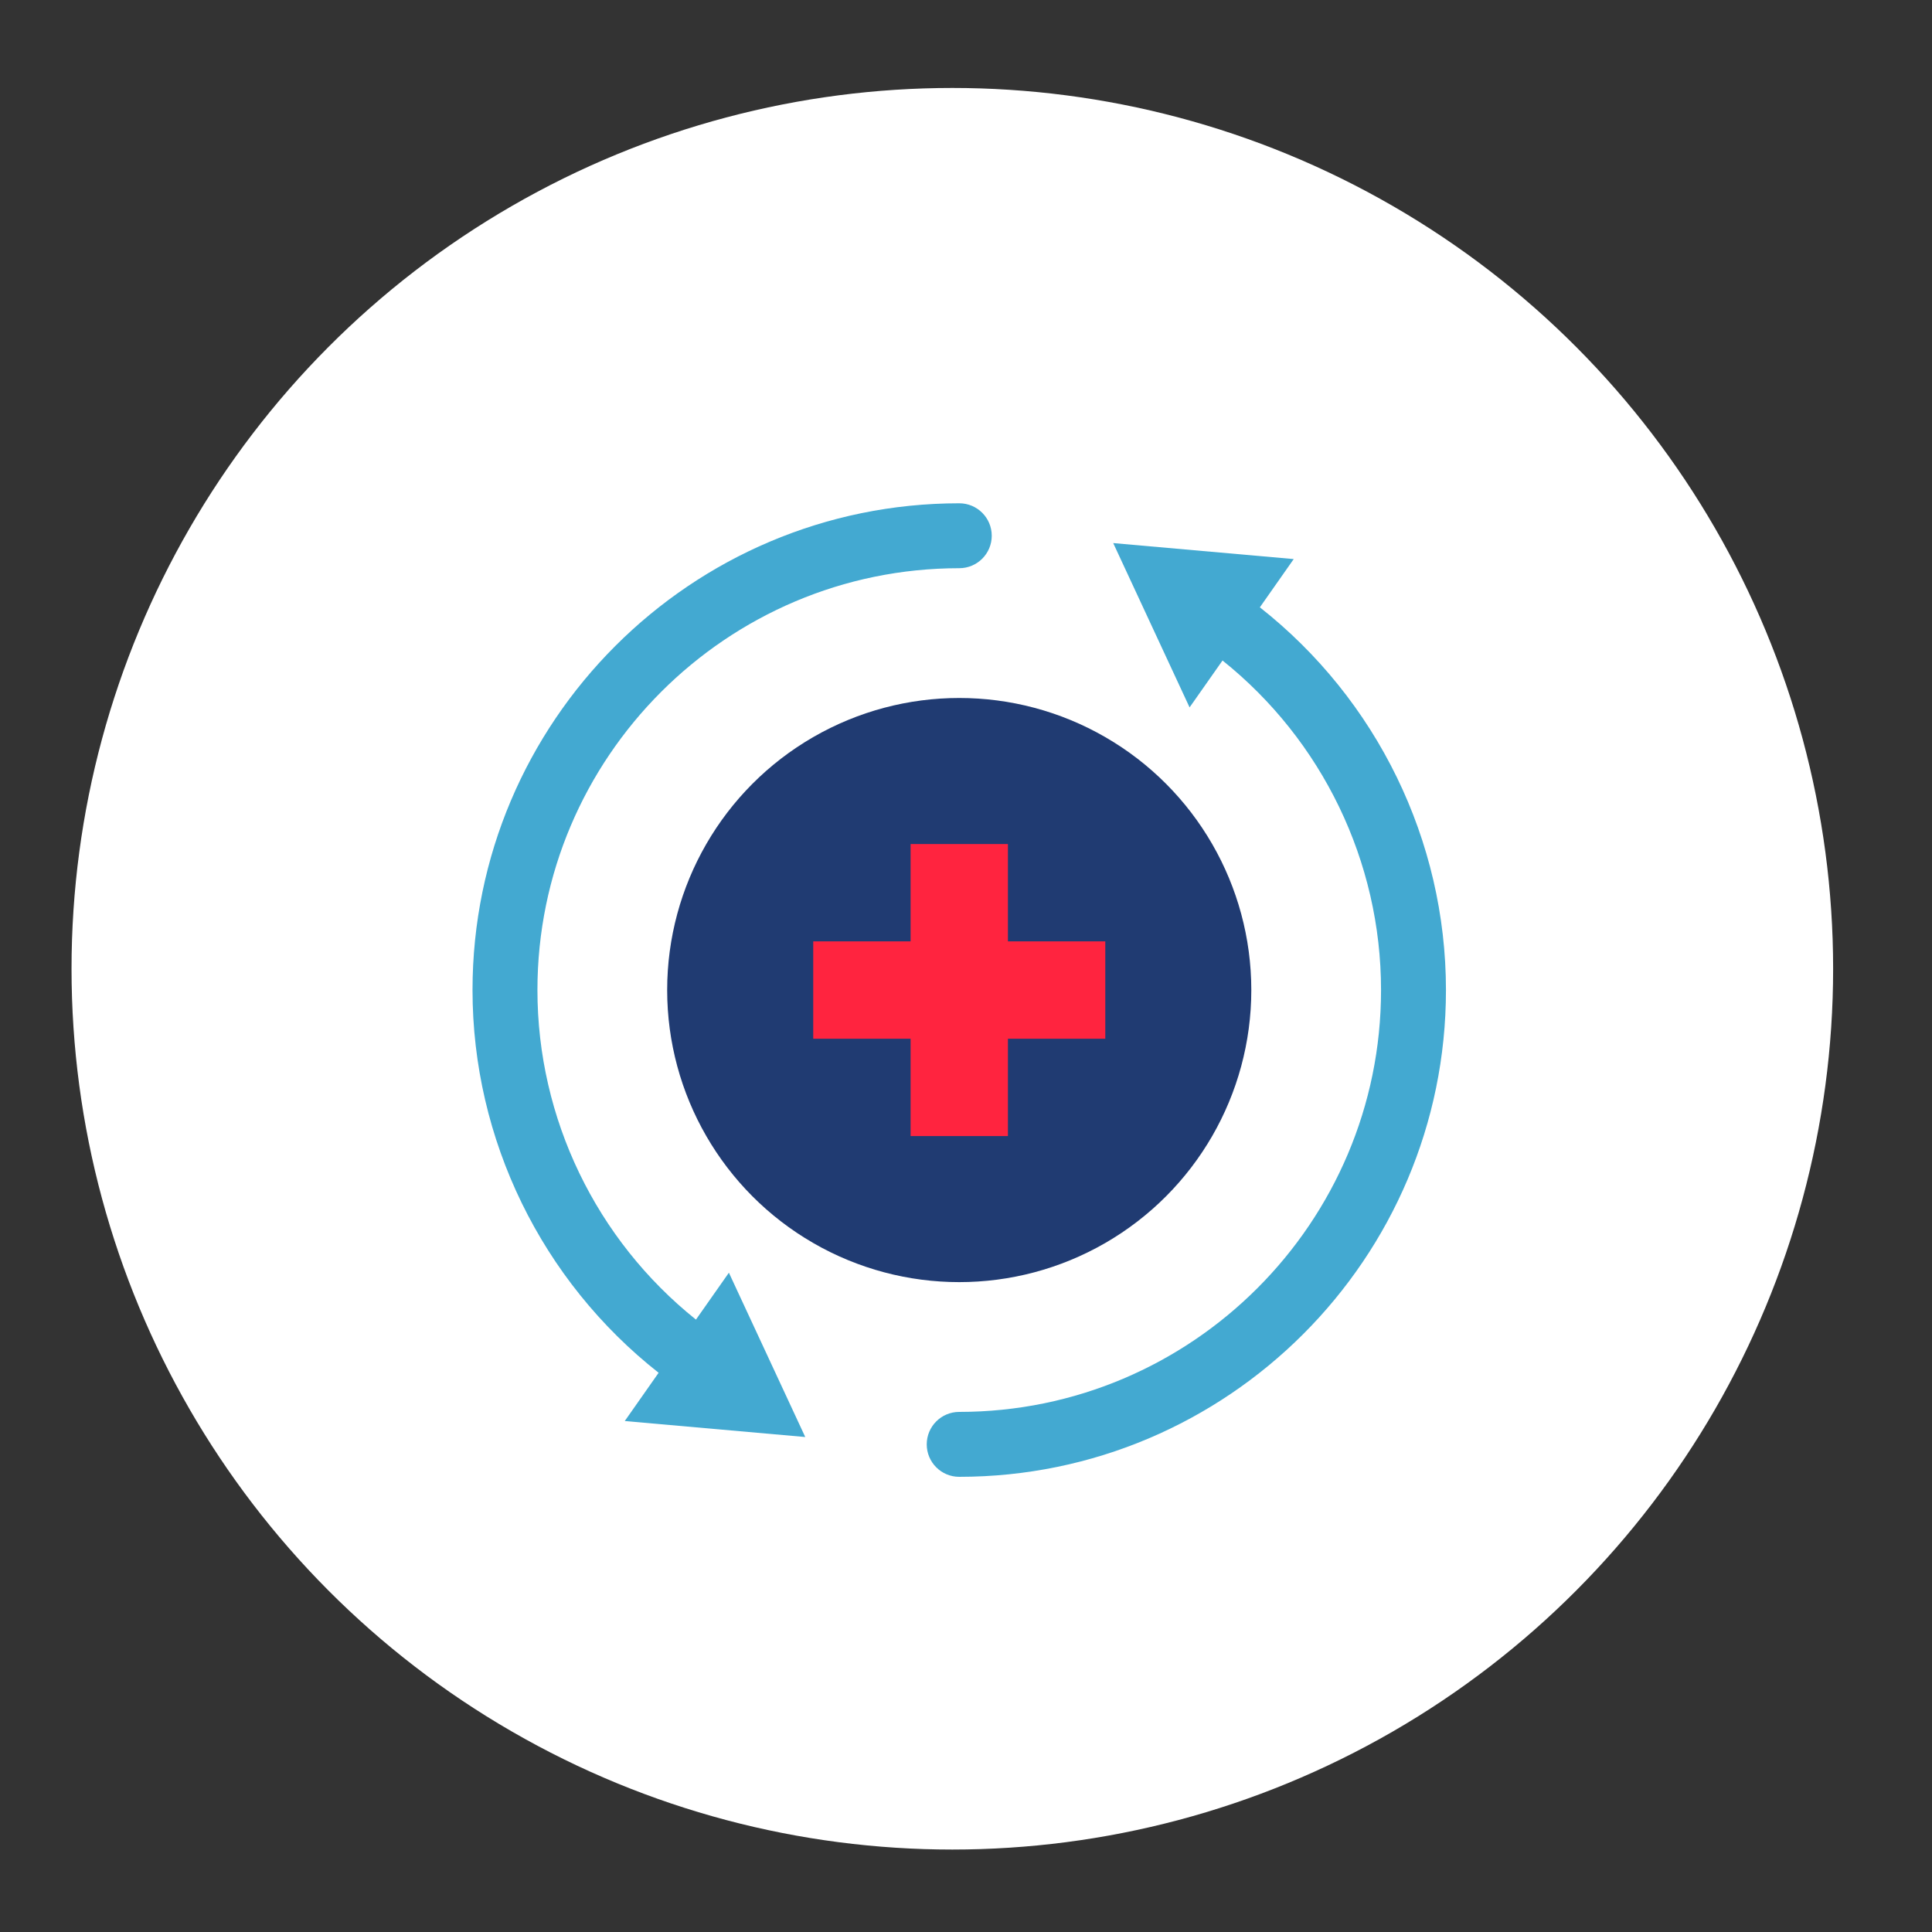
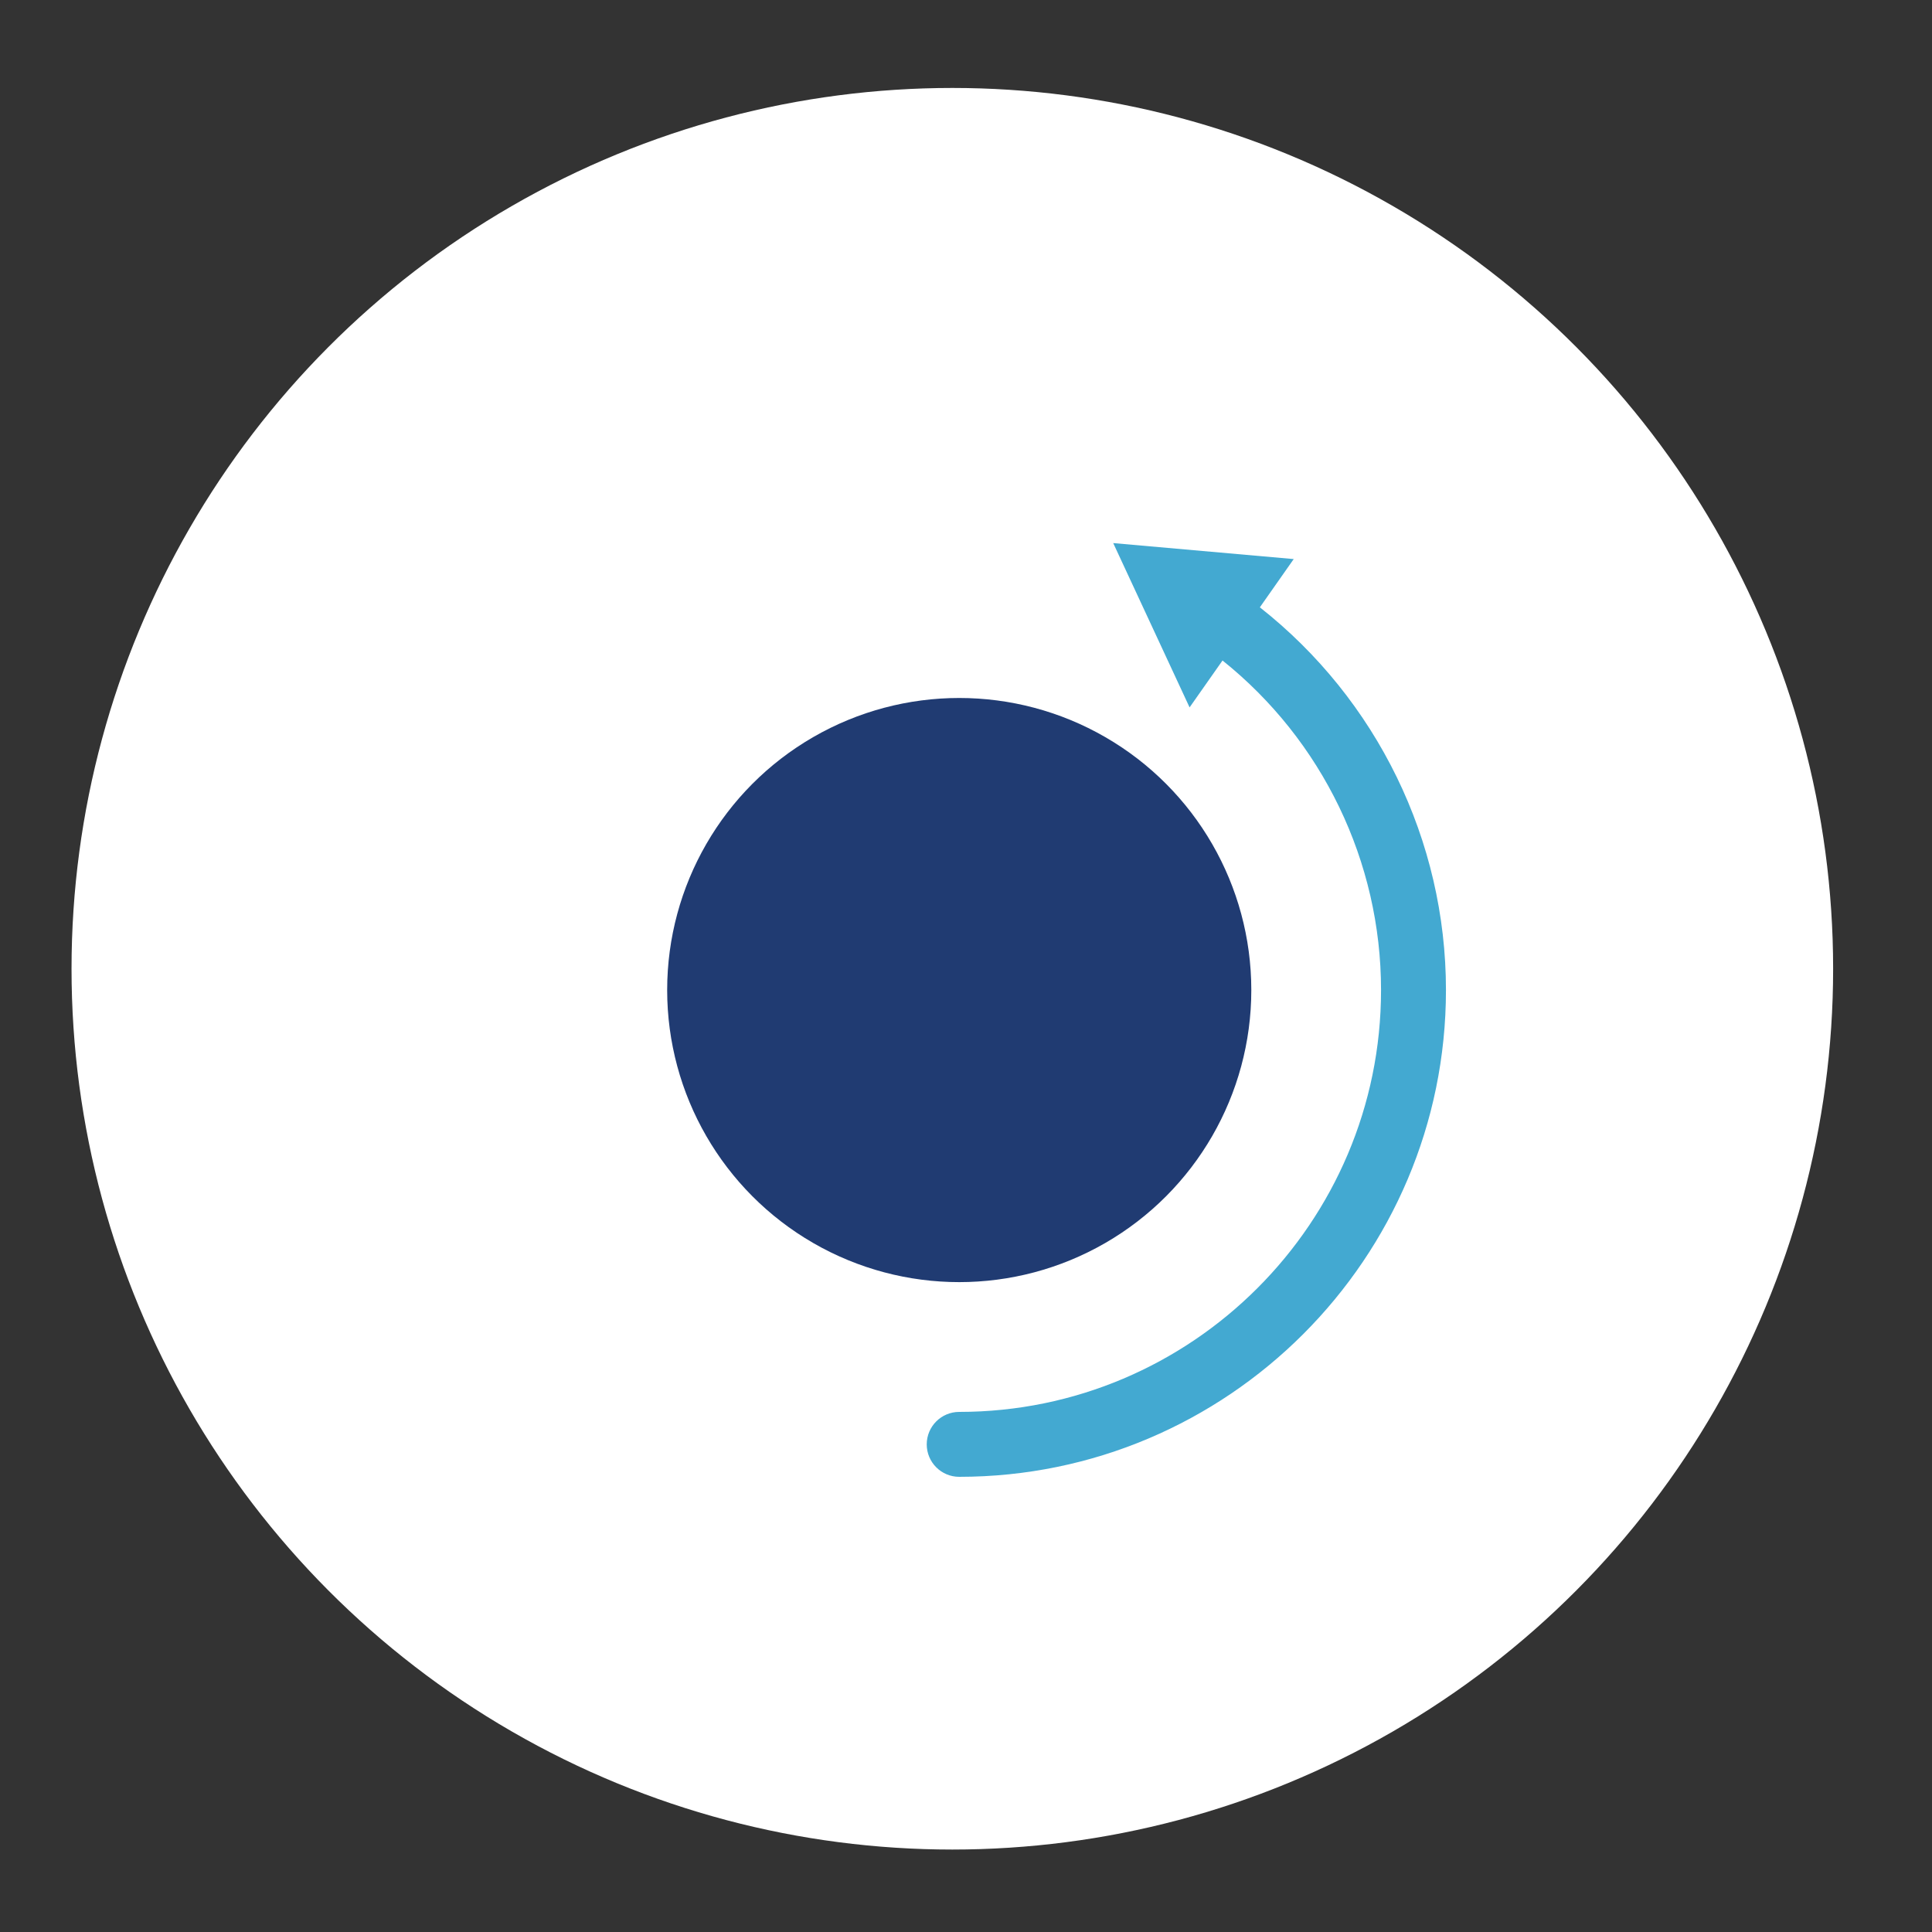
<svg xmlns="http://www.w3.org/2000/svg" id="Layer_1" data-name="Layer 1" viewBox="0 0 400 400">
  <rect x="0" y="0" width="400" height="400" fill="#333333" stroke="none" />
  <defs>
    <style>
      .cls-1 {
        fill: #fff;
      }

      .cls-2 {
        fill: #203b72;
      }

      .cls-3 {
        fill: #43a9d1;
      }

      .cls-4 {
        fill: #ff243f;
      }
    </style>
  </defs>
  <circle class="cls-1" cx="197.17" cy="200.57" r="182.36" />
  <g>
    <g>
-       <path class="cls-3" d="M144.09,273.21c-20.65-16.52-32.82-41.64-32.82-68.23,0-48.16,39.18-87.34,87.34-87.34,3.71,0,6.72-3.01,6.72-6.72s-3.01-6.72-6.72-6.72c-55.57,0-100.78,45.21-100.78,100.78,0,30.97,14.32,60.18,38.53,79.24l-7.01,9.99,37.37,3.31-15.81-34.02-6.82,9.71Z" />
      <path class="cls-3" d="M260.84,125.74l7.01-9.99-37.37-3.31,15.81,34.02,6.82-9.71c20.65,16.52,32.82,41.64,32.82,68.23,0,48.16-39.18,87.34-87.34,87.34-3.71,0-6.72,3.01-6.72,6.72s3.01,6.72,6.72,6.72c55.57,0,100.78-45.21,100.78-100.78,0-30.97-14.32-60.18-38.53-79.24Z" />
    </g>
    <circle class="cls-2" cx="198.6" cy="204.98" r="60.47" />
-     <polygon class="cls-4" points="208.68 194.9 208.68 174.75 188.53 174.75 188.53 194.9 168.37 194.9 168.37 215.06 188.53 215.06 188.53 235.21 208.68 235.21 208.68 215.06 228.84 215.06 228.84 194.9 208.68 194.9" />
  </g>
</svg>